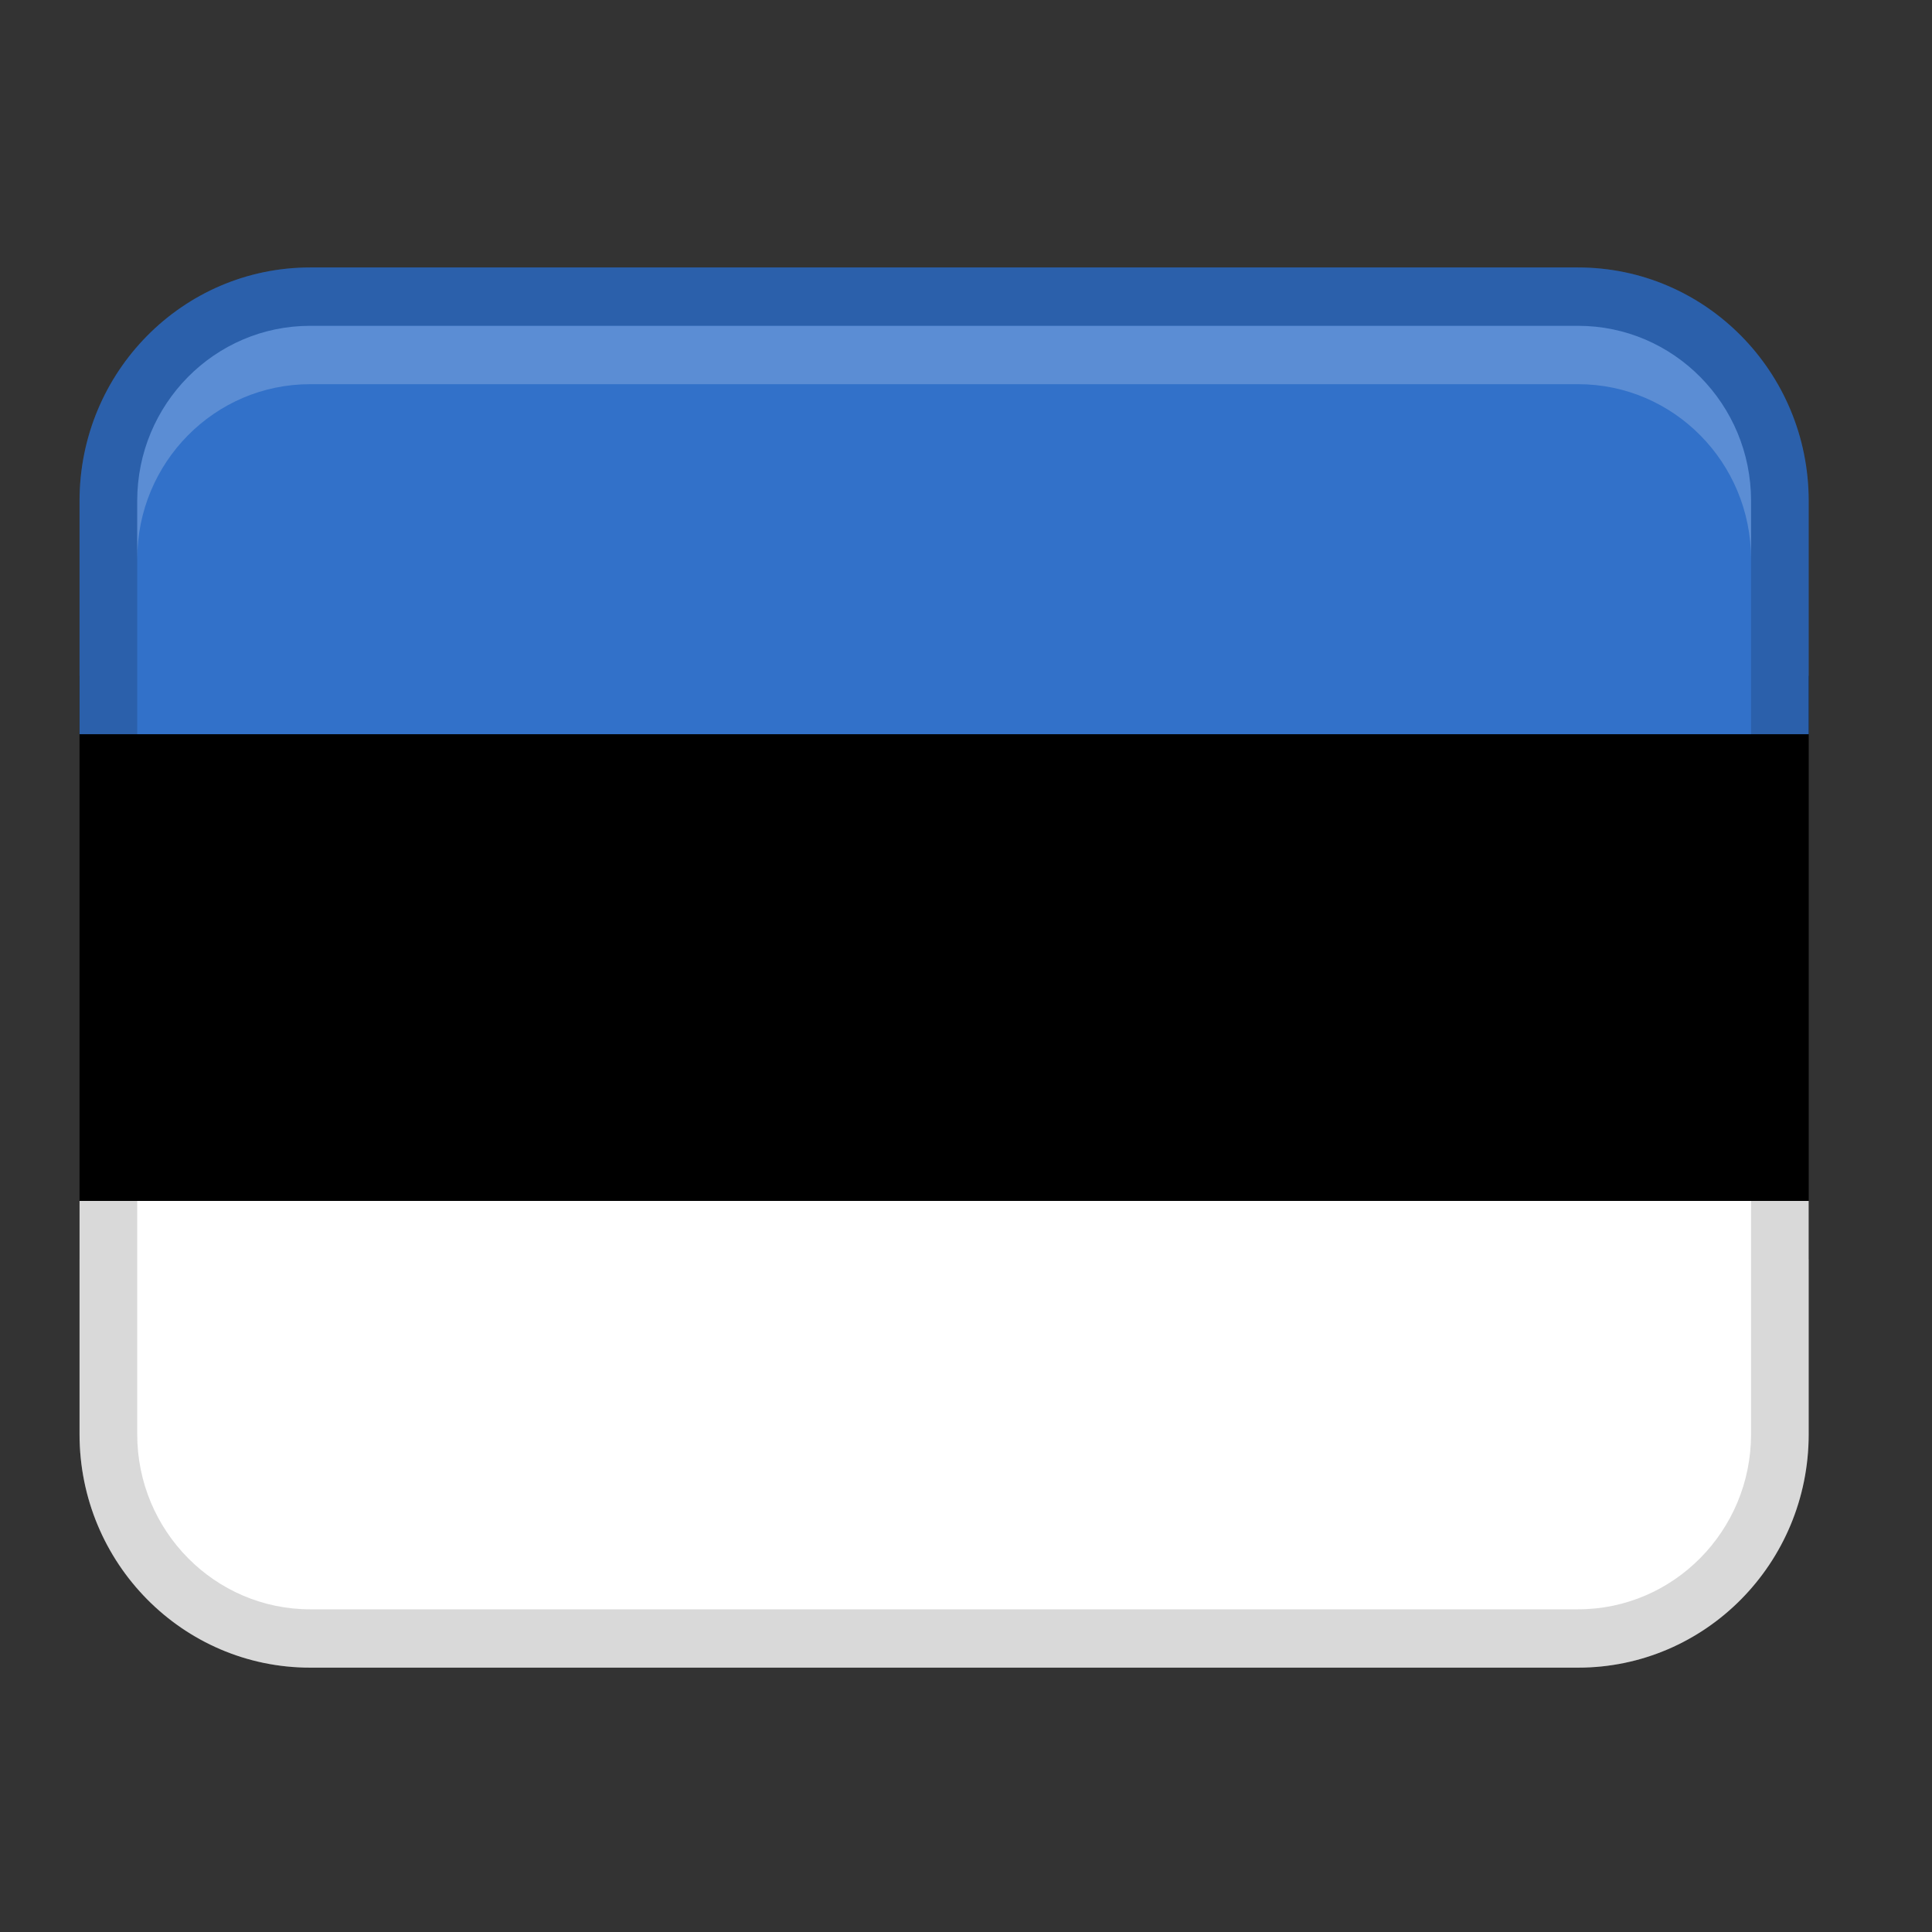
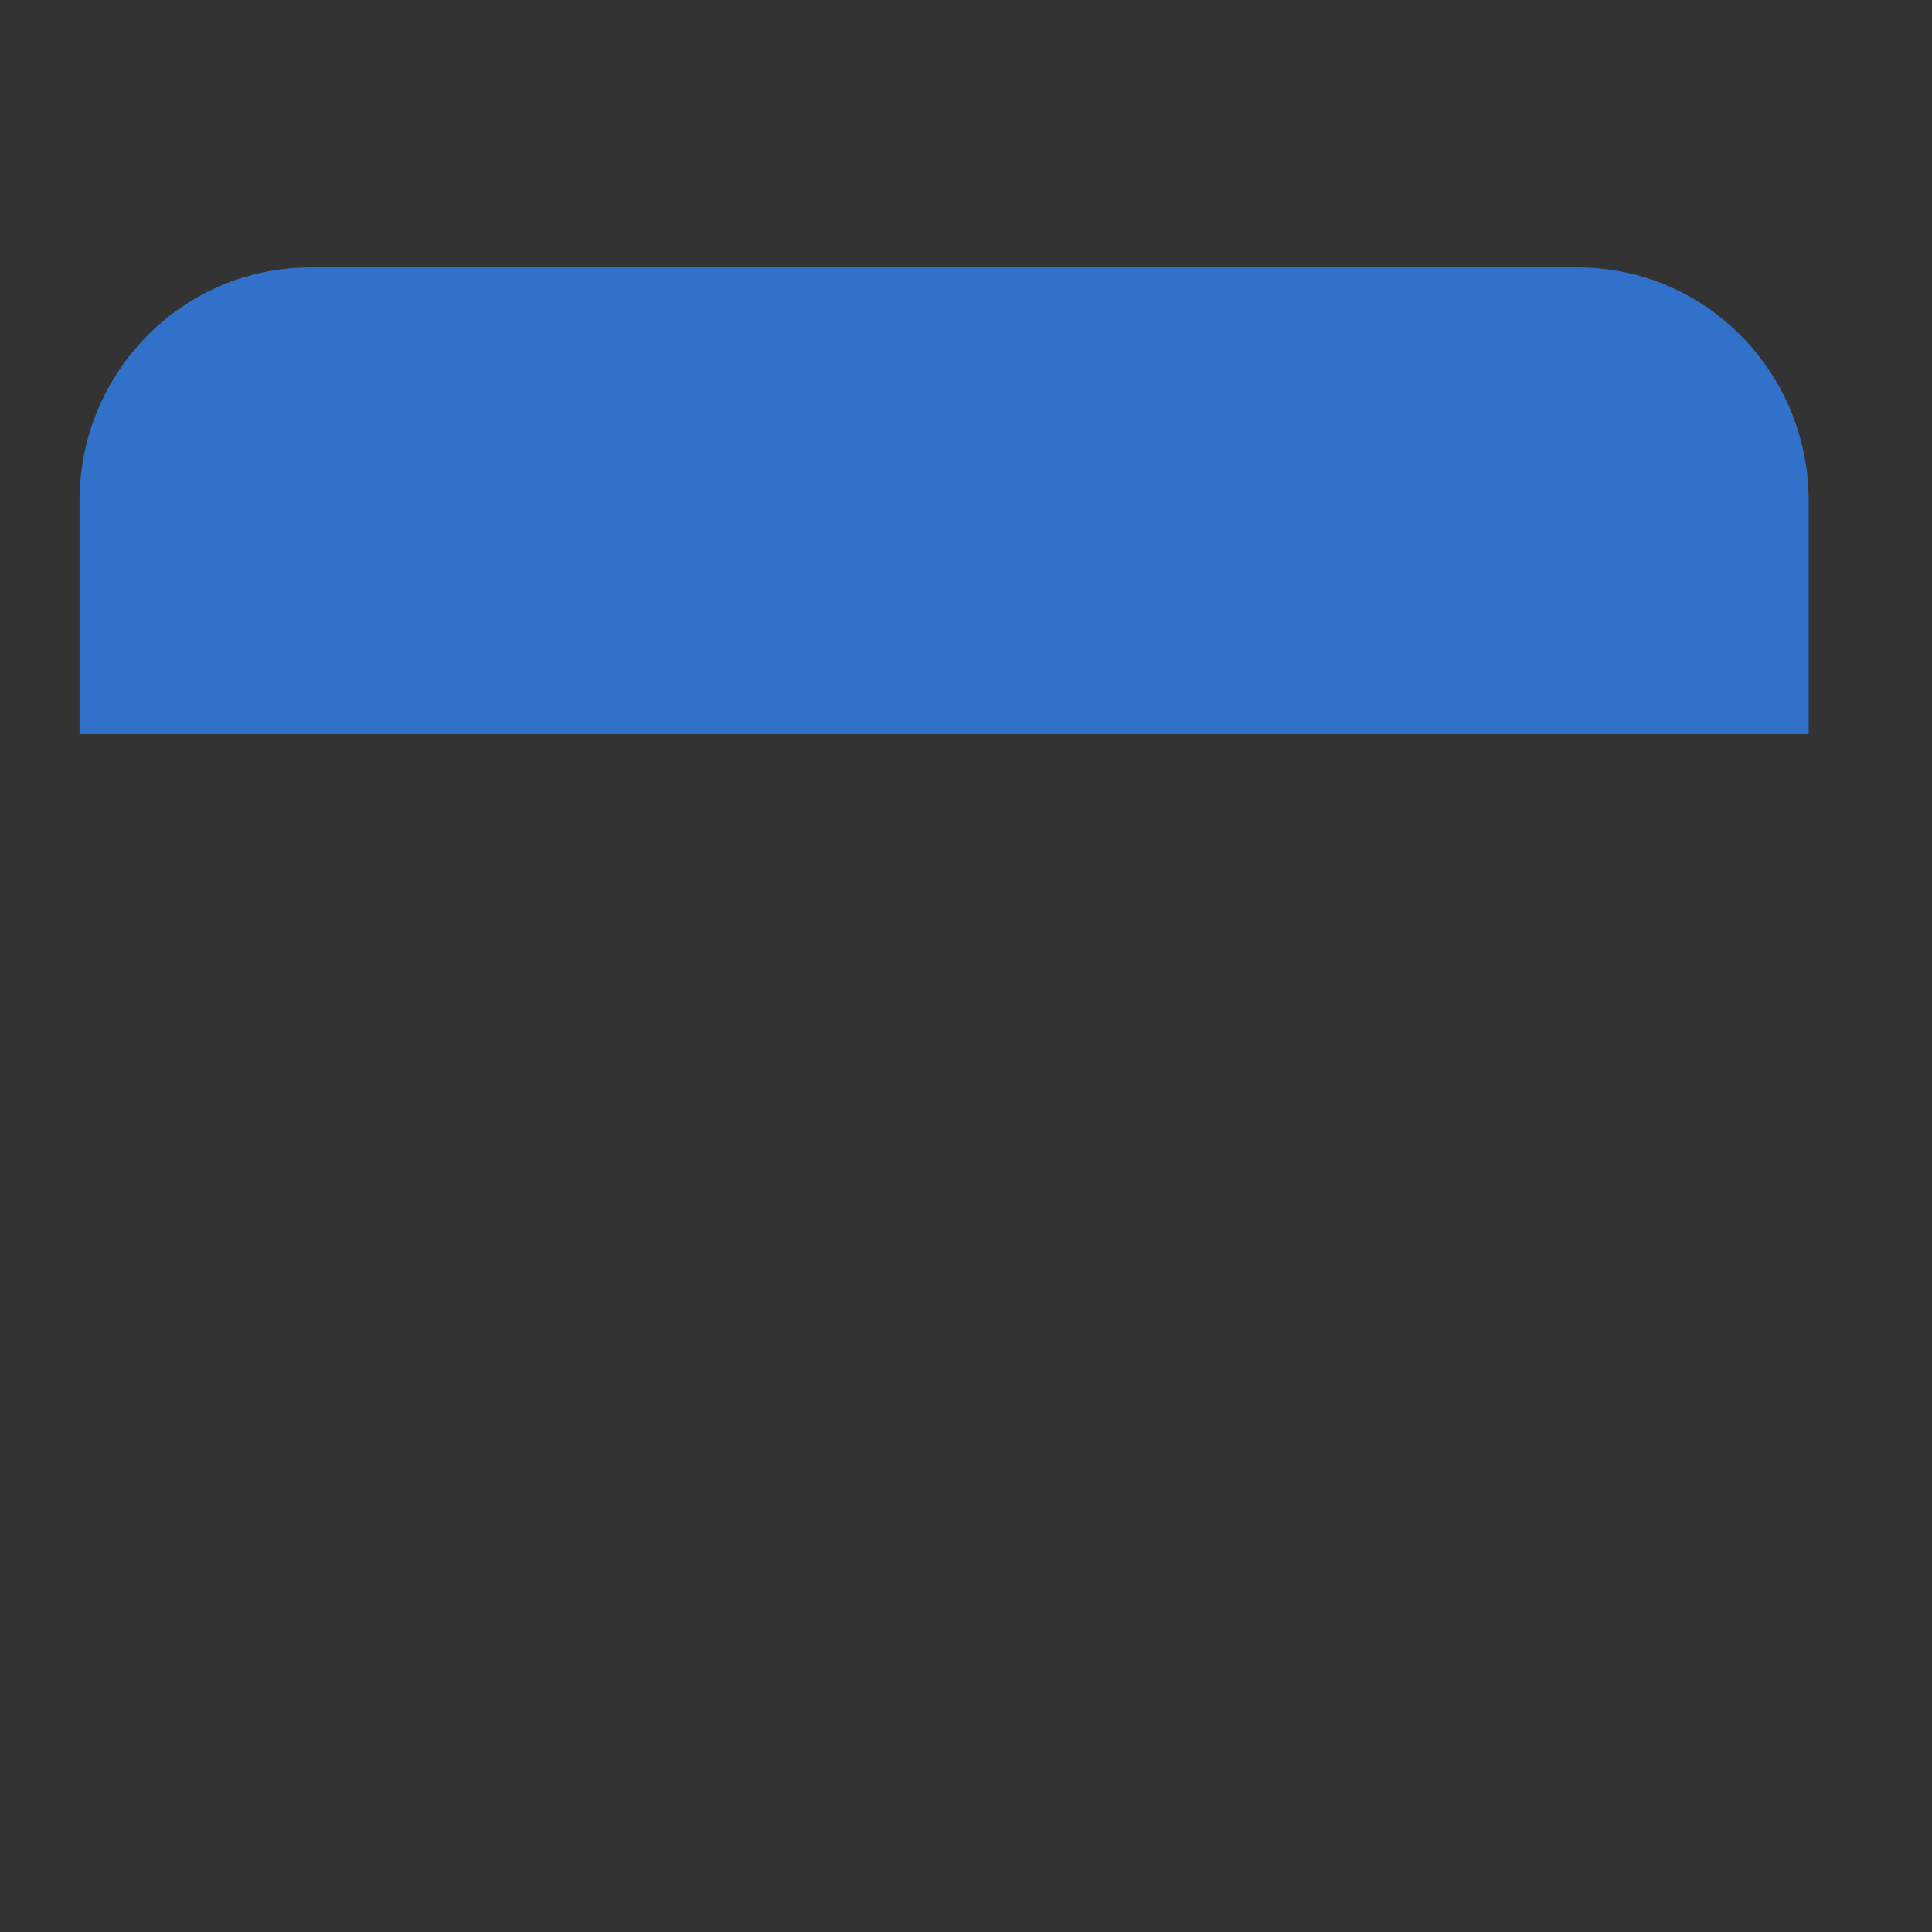
<svg xmlns="http://www.w3.org/2000/svg" width="41" height="41" viewBox="0 0 41 41" fill="none">
  <rect x="0" y="0" width="41" height="41" fill="#333333" stroke="none" />
-   <path d="M1.688 14.343H38.383V26.724H1.688V14.343Z" fill="black" />
  <path d="M6.581 5.676H33.49C36.191 5.676 38.383 7.895 38.383 10.629V15.581H1.688V10.629C1.688 7.895 3.88 5.676 6.581 5.676Z" fill="#3271C9" />
-   <path d="M33.49 35.39H6.581C3.88 35.39 1.688 33.172 1.688 30.438V25.486H38.383V30.438C38.383 33.172 36.191 35.39 33.49 35.39Z" fill="white" />
-   <path opacity="0.15" d="M33.49 5.676H6.581C3.879 5.676 1.688 7.894 1.688 10.629V30.438C1.688 33.173 3.879 35.39 6.581 35.39H33.49C36.193 35.39 38.383 33.173 38.383 30.438V10.629C38.383 7.894 36.193 5.676 33.49 5.676ZM37.16 30.438C37.16 32.486 35.514 34.152 33.49 34.152H6.581C4.558 34.152 2.912 32.486 2.912 30.438V10.629C2.912 8.581 4.558 6.914 6.581 6.914H33.49C35.514 6.914 37.16 8.581 37.16 10.629V30.438Z" fill="black" />
-   <path opacity="0.2" d="M33.49 6.915H6.581C4.554 6.915 2.912 8.577 2.912 10.629V11.867C2.912 9.815 4.554 8.153 6.581 8.153H33.49C35.517 8.153 37.16 9.815 37.16 11.867V10.629C37.16 8.577 35.517 6.915 33.49 6.915Z" fill="white" />
</svg>